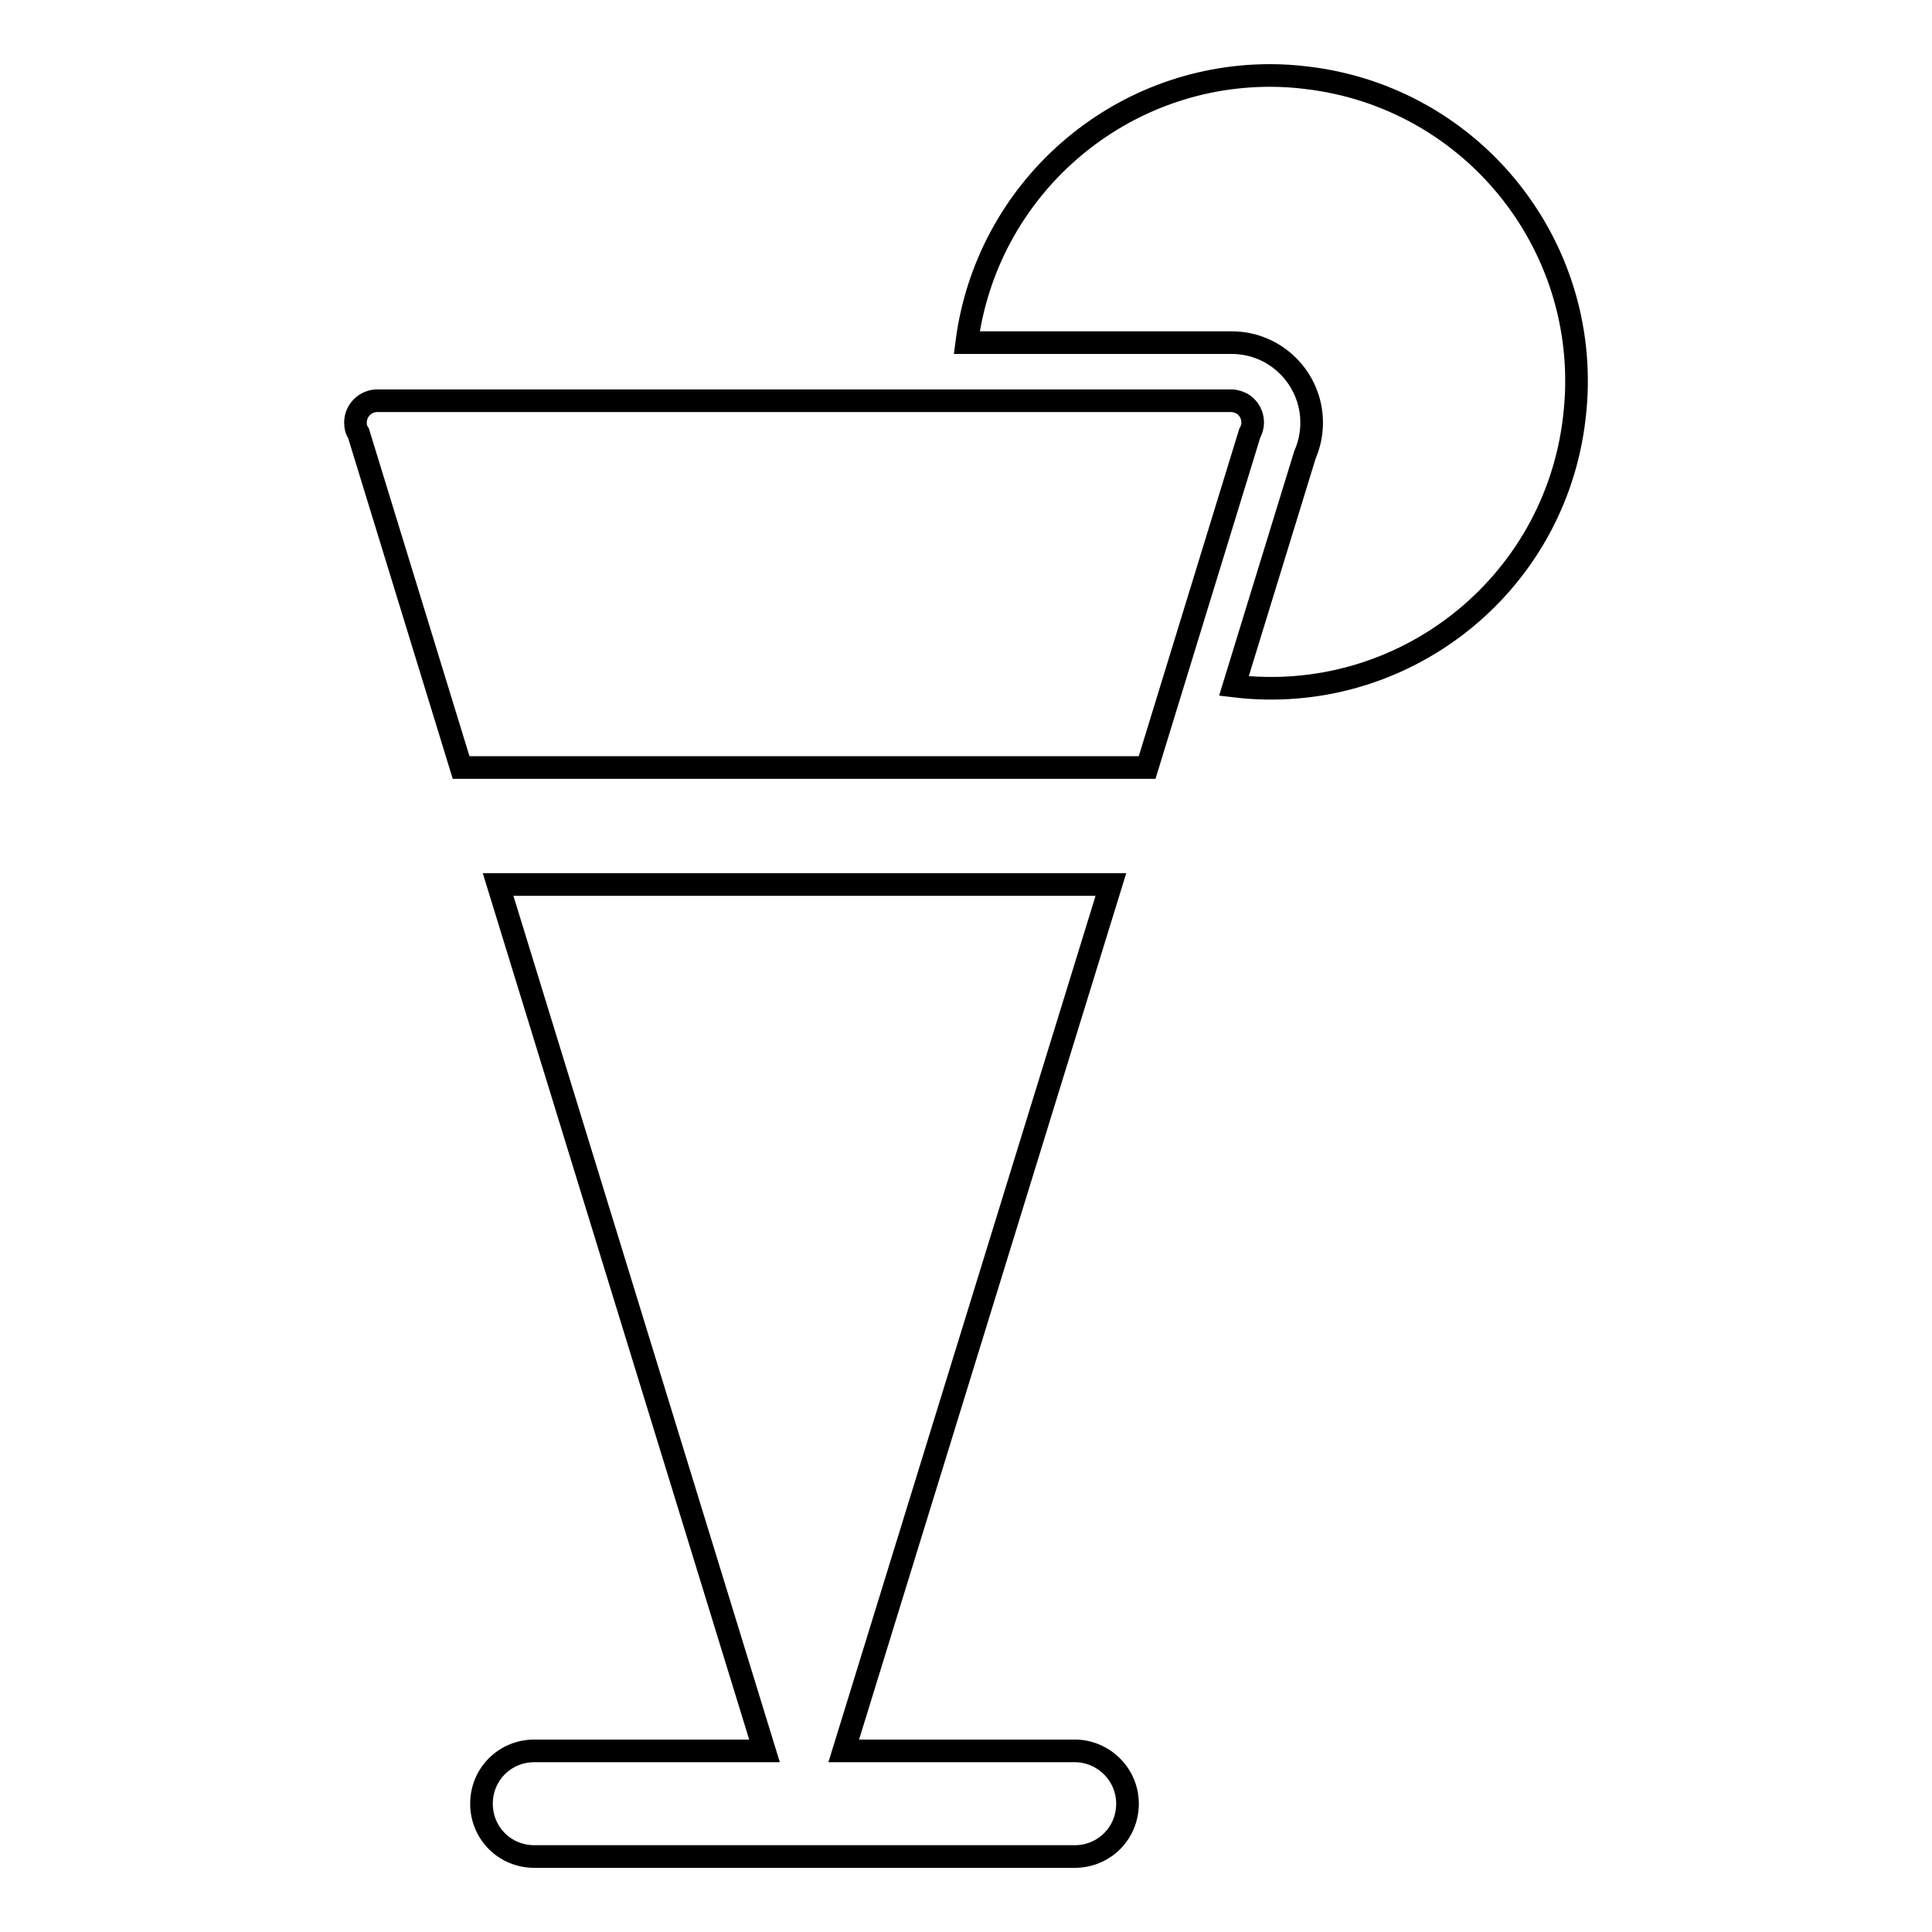
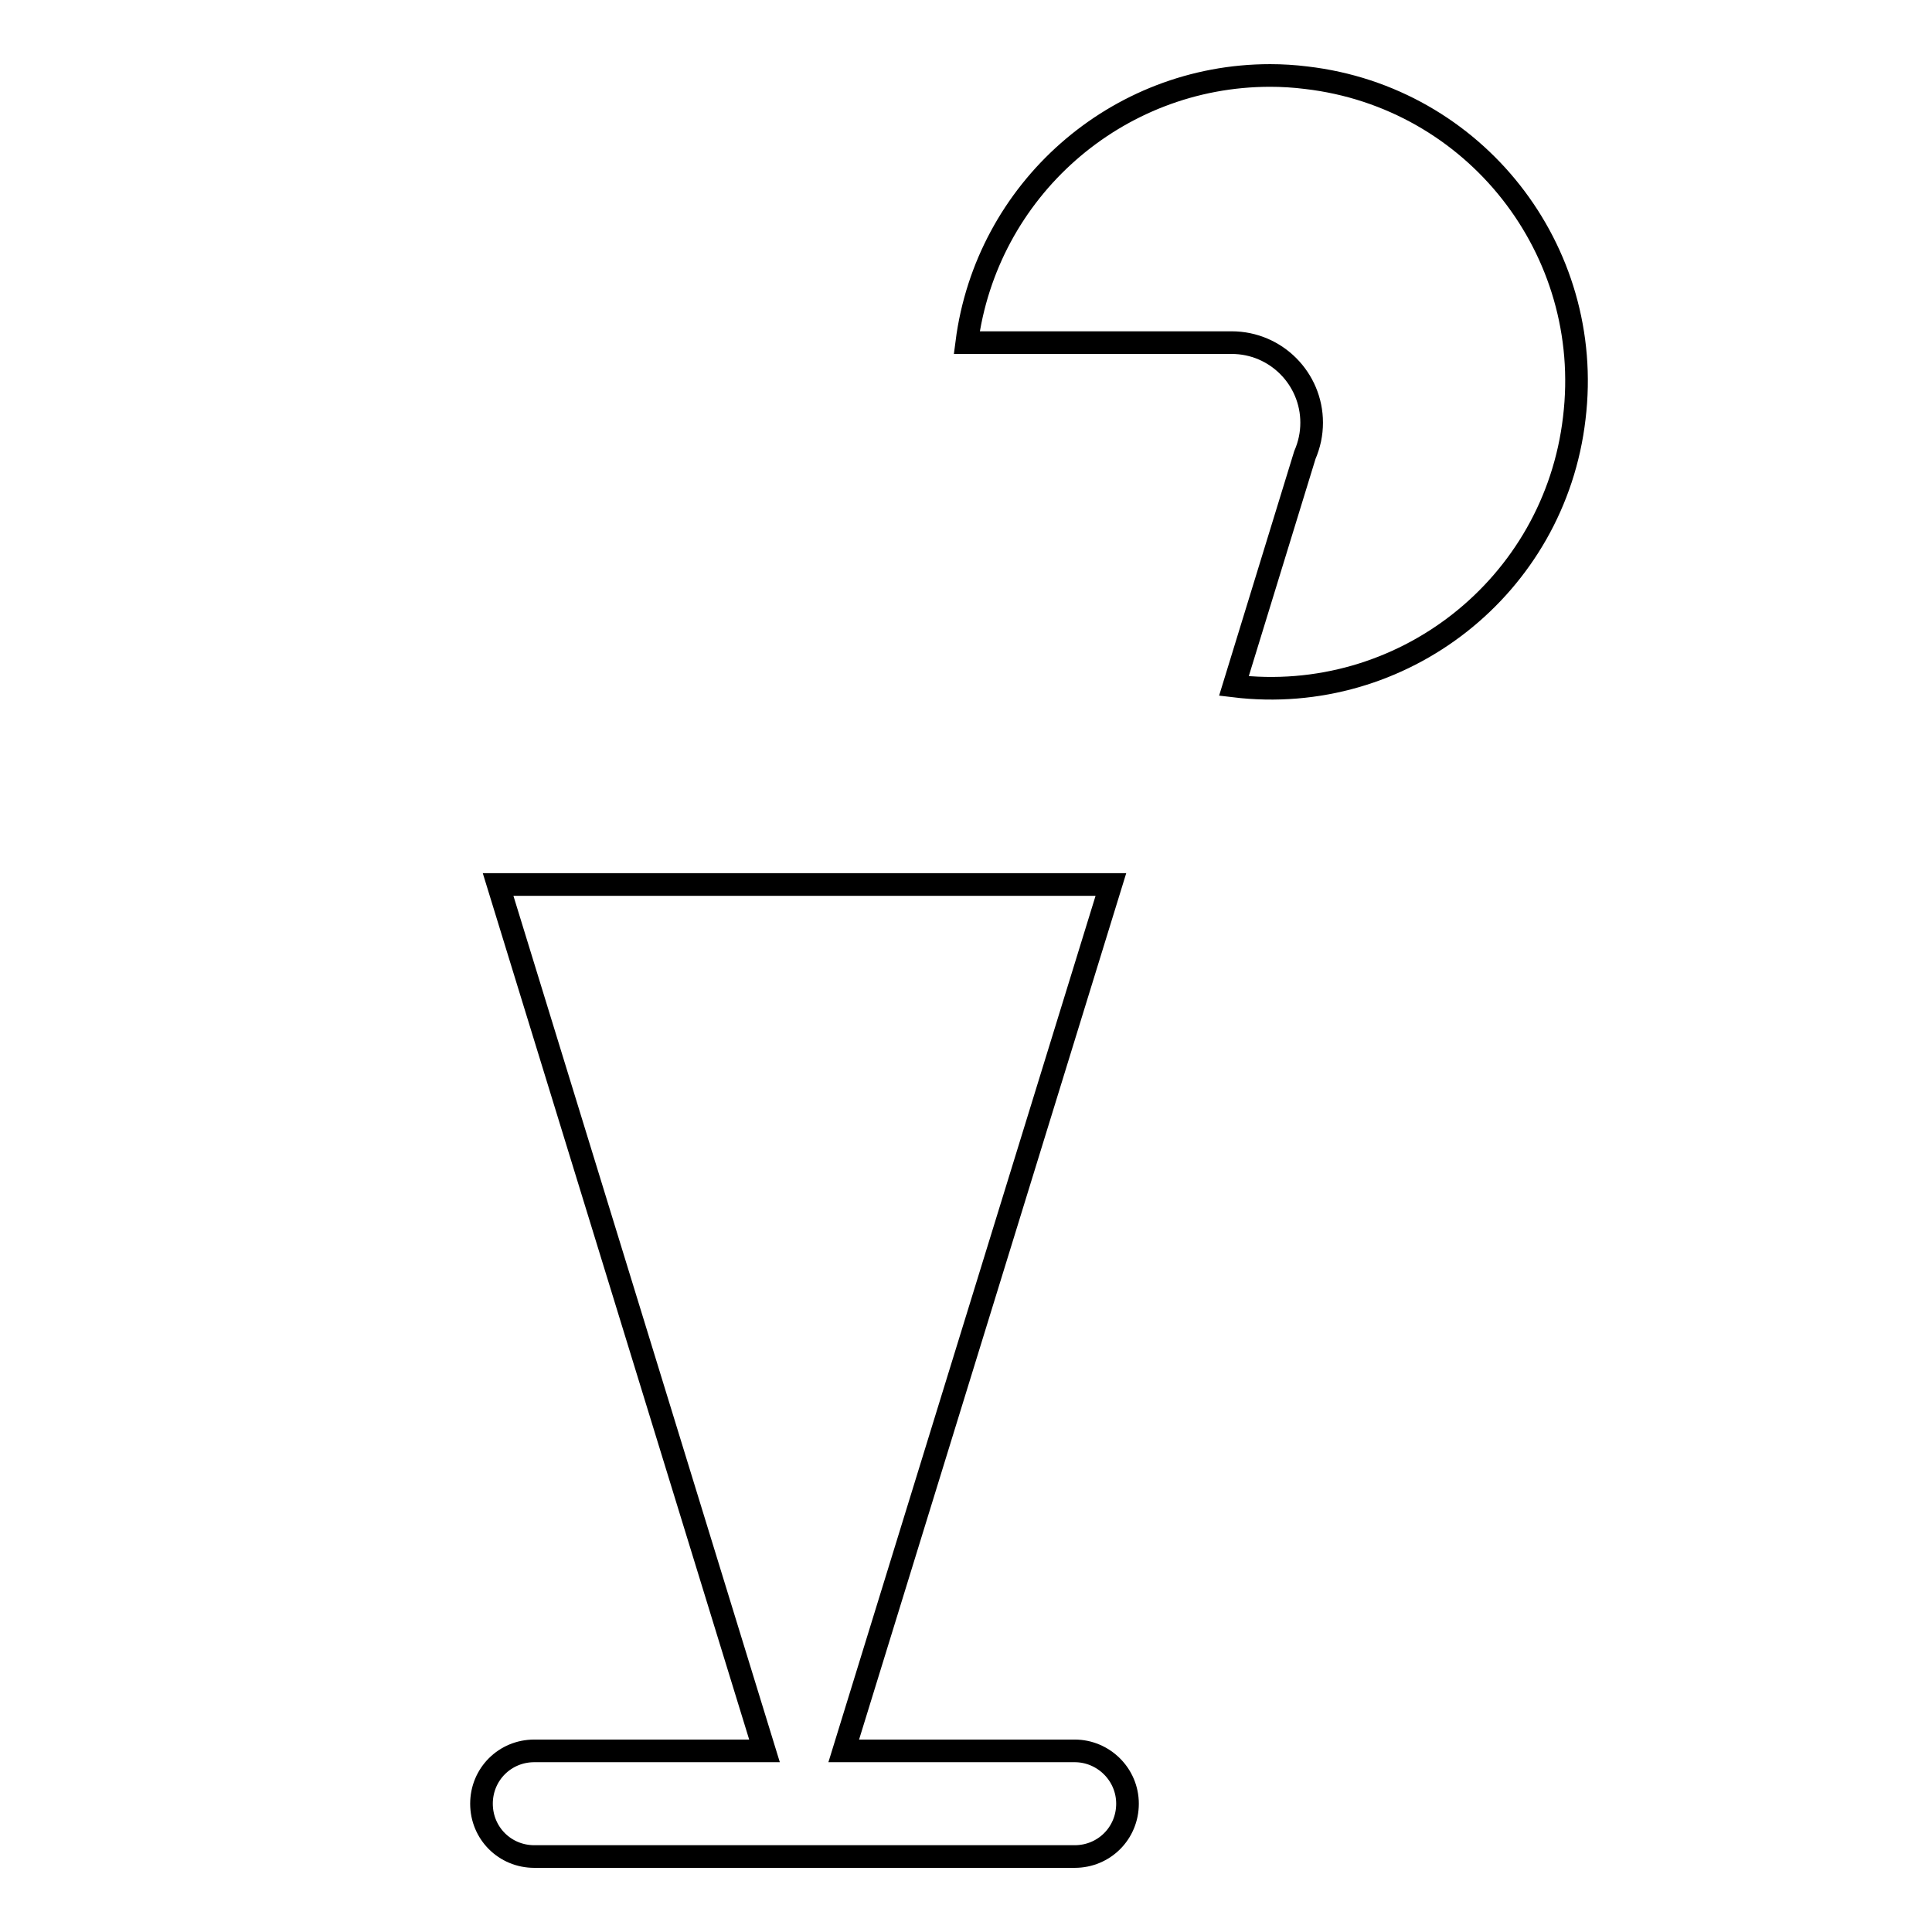
<svg xmlns="http://www.w3.org/2000/svg" version="1.1" x="0px" y="0px" viewBox="0 0 256 256" enable-background="new 0 0 256 256" xml:space="preserve">
  <g>
    <path stroke-width="3" fill-opacity="0" stroke="#000000" d="M142.4,232h-30.6l35.4-114.8H66L101.3,232H70.8c-3.9,0-7,3.1-7,7s3.1,7,7,7h71.6c3.9,0,7-3.1,7-7 S146.2,232,142.4,232L142.4,232z M168.3,10c-20.4,0-37.6,15.2-40.2,35.4h35.1c5.9,0,10.6,4.8,10.6,10.6c0,1.5-0.3,2.9-0.9,4.3 l-9.4,30.6c22.3,2.7,42.5-13.2,45.1-35.5c2.7-22.3-13.2-42.5-35.5-45.1C171.5,10.1,169.9,10,168.3,10z" />
-     <path stroke-width="3" fill-opacity="0" stroke="#000000" d="M163.2,53.1H50c-1.6,0-2.9,1.3-2.9,2.9c0,0.5,0.1,1,0.4,1.4l13.6,44.3H152l13.6-44.3c0.8-1.4,0.3-3.1-1-3.9 C164.2,53.3,163.7,53.1,163.2,53.1z" />
  </g>
</svg>